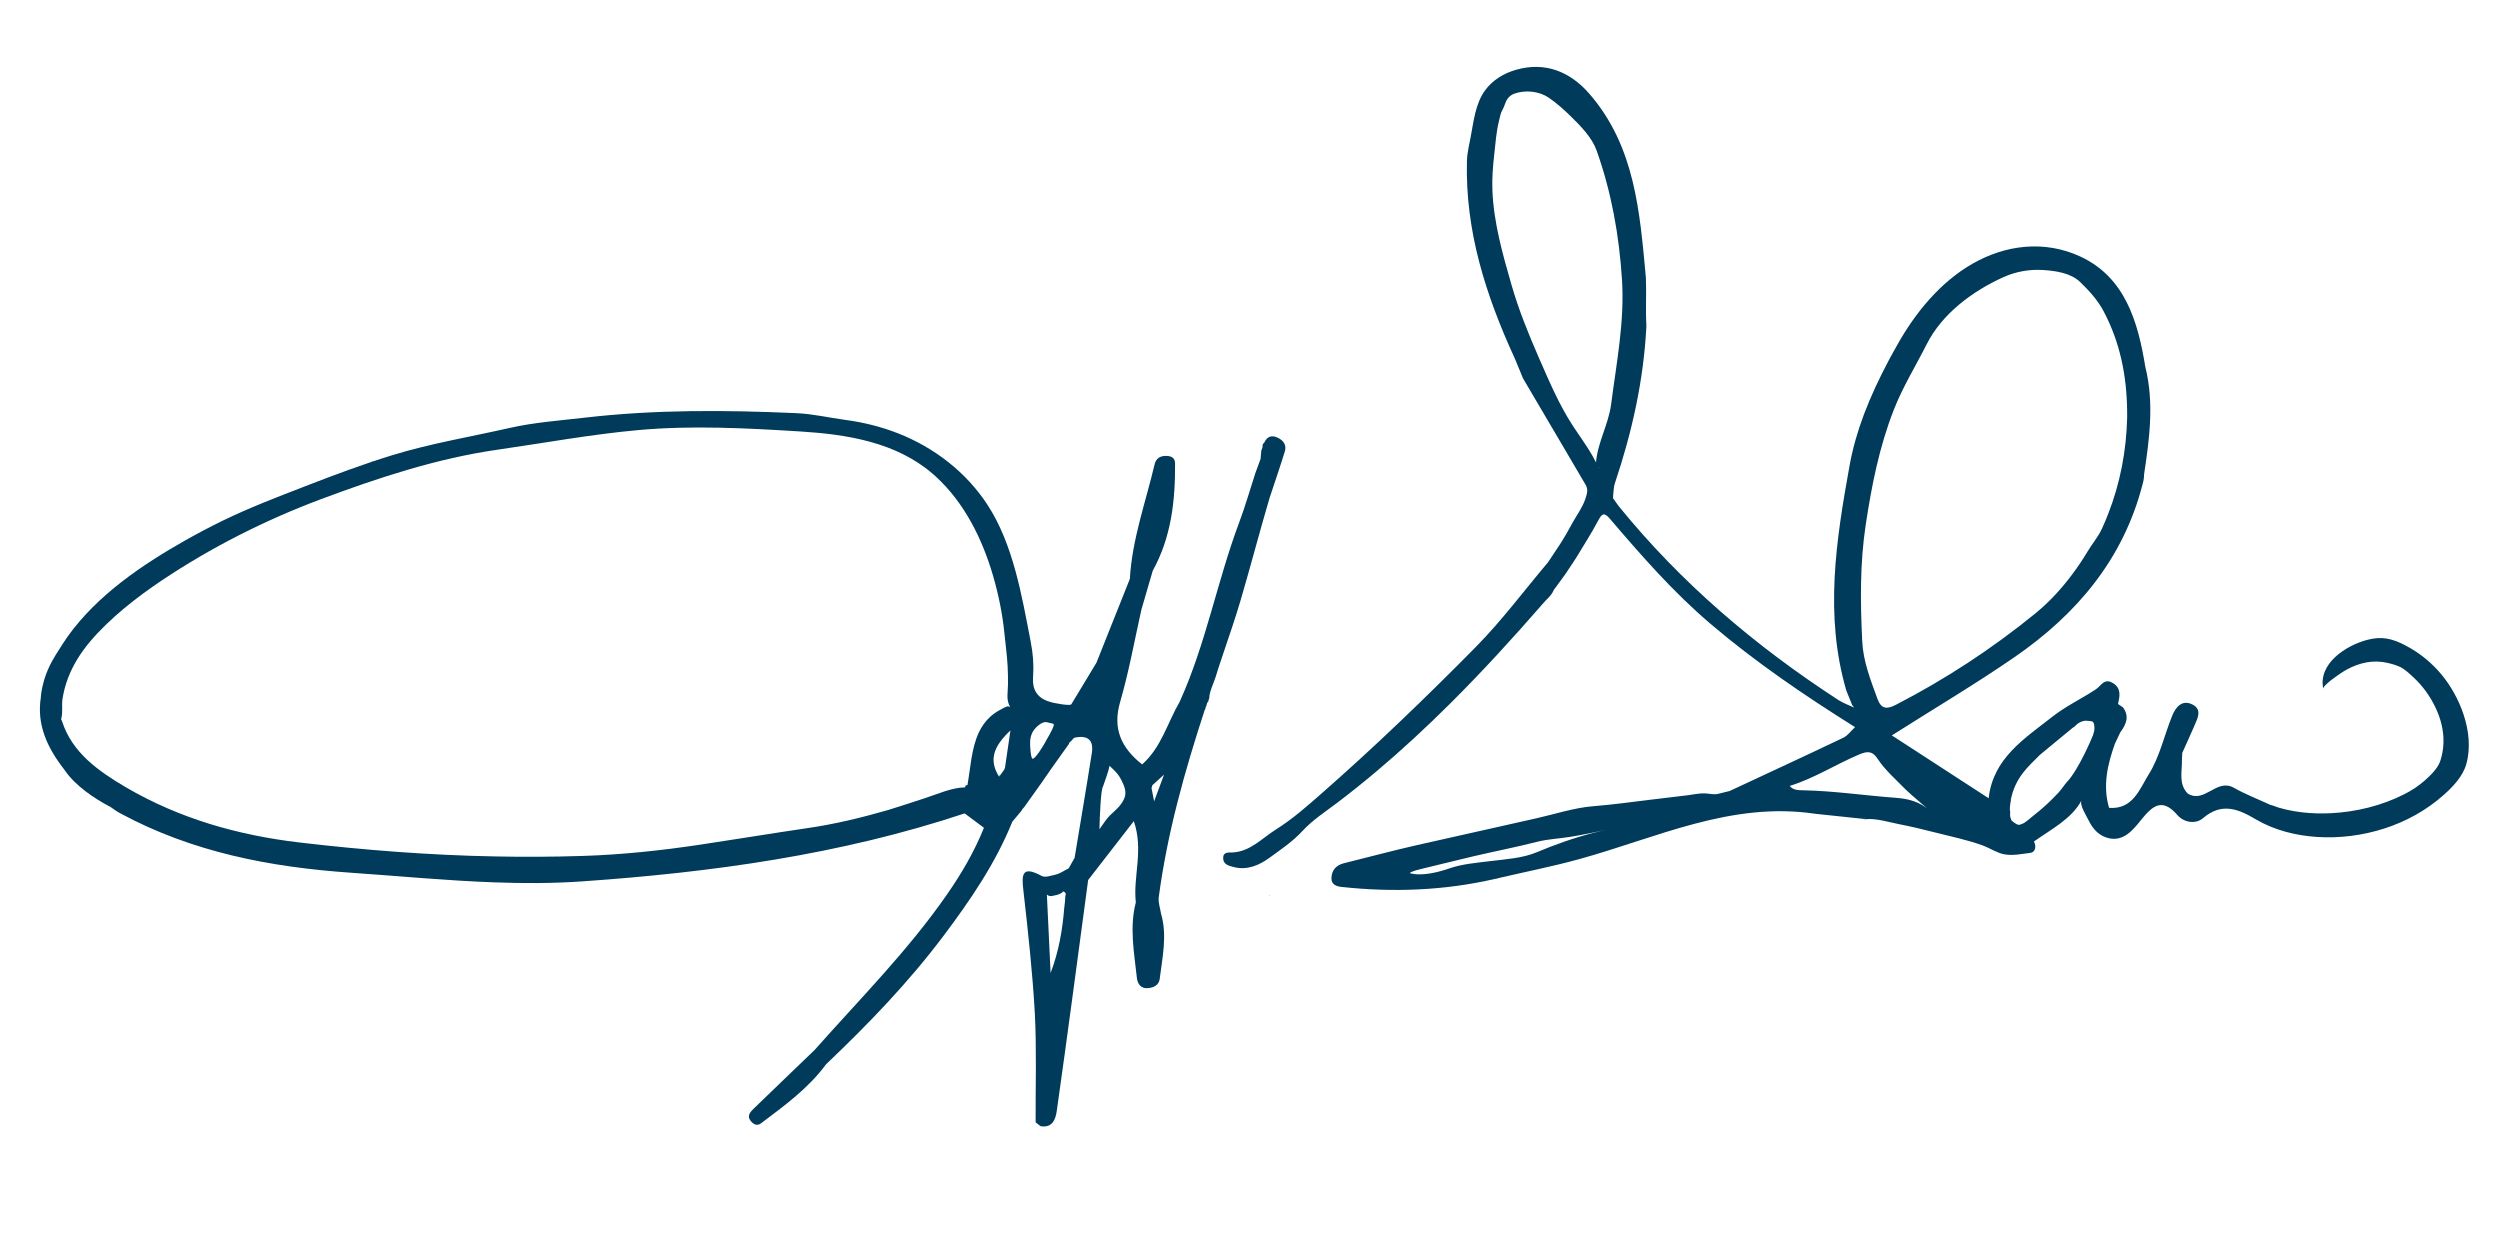
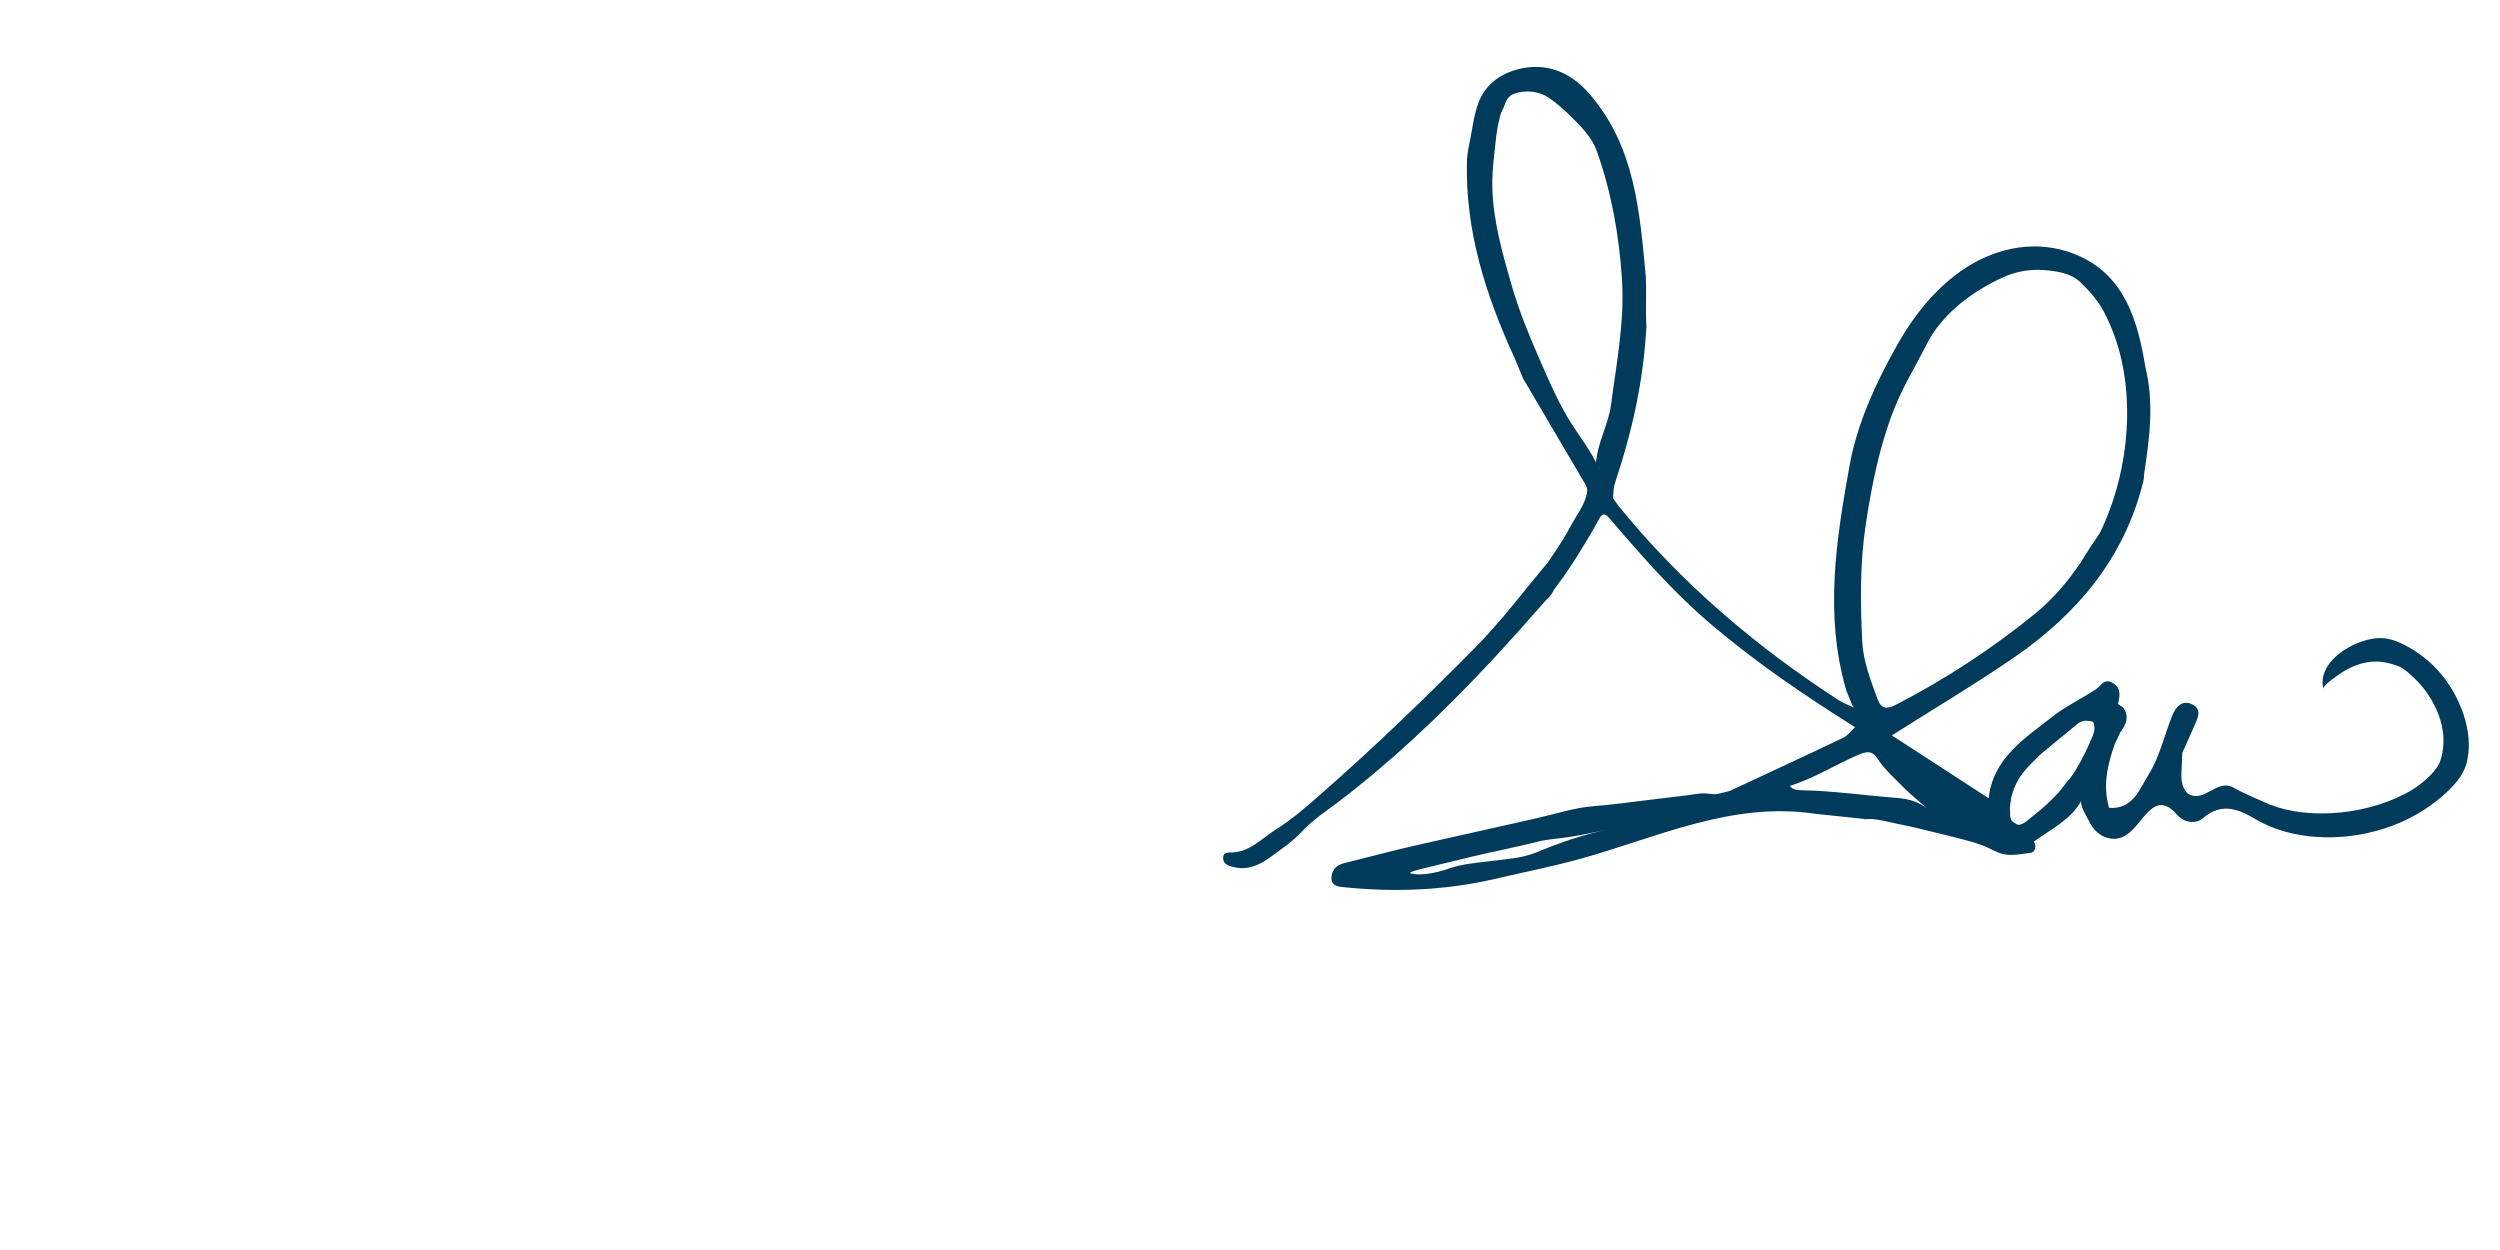
<svg xmlns="http://www.w3.org/2000/svg" version="1.1" id="Layer_1" x="0px" y="0px" viewBox="0 0 800 400" style="enable-background:new 0 0 800 400;" xml:space="preserve">
  <style type="text/css">
	.st0{fill:#003B5C;}
</style>
  <g>
    <path class="st0" d="M788.26,228.4c-1.59-4.69-4.11-9.09-6.99-12.56c-3.19-3.85-7.17-7.04-11.6-9.34   c-4.28-2.23-7.61-2.97-12.28-1.71c-6.66,1.78-15.66,7.54-13.94,15.64c-0.24-1.13,5.37-4.88,6.22-5.41   c3.75-2.36,8.23-3.8,12.67-3.19c1.78,0.24,3.68,0.74,5.34,1.43c1.68,0.7,3.33,2.29,4.65,3.51c1.49,1.38,2.84,2.92,4.03,4.57   c4.63,6.49,7.1,14.44,4.51,22.22c-0.77,2.31-3.12,4.57-4.89,6.15c-1.99,1.77-4.23,3.24-6.6,4.44c-7.23,3.67-15.46,5.68-23.53,6.08   c-3.08,0.15-6.18,0.07-9.25-0.29c-1.66-0.2-3.31-0.48-4.94-0.85c-0.86-0.2-1.72-0.42-2.57-0.67c-0.27-0.08-2.32-0.91-2.44-0.79   c-0.01,0.01-0.02,0.02-0.03,0.03c0-0.02,0-0.03,0.01-0.05c-3.97-1.84-8.08-3.42-11.85-5.55c-5.51-3.08-9.32,5.21-14.72,1.87   c-2.98-3.11-1.77-6.95-1.85-10.57c0.05-0.84,0.1-1.62,0.11-2.43c1.32-2.93,2.66-5.86,3.94-8.81c1.01-2.32,2.43-5.06-0.6-6.64   c-3.33-1.74-5.39,0.73-6.52,3.47c-2.57,6.27-4,13.21-7.54,18.83c-2.85,4.52-5.01,11.34-12.7,10.73c-2.08-7.09-0.5-13.84,1.85-20.48   c0.58-1.22,1.15-2.43,1.73-3.65c1.83-2.5,3.06-5.07,0.87-8.02c-0.53-0.36-1.05-0.72-1.58-1.08c0.55-2.48,1.14-5.01-1.64-6.69   c-2.78-1.74-3.77,0.89-5.51,2.03c-4.61,3.03-9.67,5.41-13.99,8.83c-8.83,6.94-18.85,13.19-20.26,25.99   c-10.25-6.65-20.49-13.29-30.98-20.11c13.83-8.78,26.8-16.47,39.19-25c19.92-13.71,34.87-31.36,41.05-55.38   c0.32-1.05,0.46-2.11,0.48-3.17c1.71-11.41,3.27-22.82,0.4-34.34c-2.36-14.49-6.46-28.67-20.76-35.33   c-11.42-5.31-23.93-3.84-34.67,2.35c-10.24,5.9-18.19,15.63-23.89,25.8c-0.94,1.68-1.9,3.36-2.8,5.07   c-2.95,5.58-5.67,11.29-7.9,17.2c-2.01,5.34-3.62,10.85-4.63,16.47c-4.32,23.94-8.09,47.92-1.02,72.04   c0.62,1.52,1.24,3.05,1.86,4.58c0.2,0.27,0.41,0.54,0.61,0.81c-1.67-0.79-3.45-1.41-4.99-2.4c-26.54-17.22-50.4-37.49-70.4-62.14   c-0.59-0.83-1.19-1.67-1.78-2.5c0.2-1.6,0.14-3.3,0.64-4.8c5.49-16.37,9.23-33.07,10.07-50.37c-0.31-5.09,0.04-10.2-0.16-15.29   c-1.95-20.89-3.39-41.98-18.08-58.91c-6.2-7.14-14.2-10.35-23.5-7.68c-3.94,1.13-7.59,3.33-9.99,6.72   c-2.98,4.21-3.53,9.59-4.46,14.52c-0.5,2.64-1.17,5.31-1.24,7.97c-0.07,2.76-0.04,5.53,0.11,8.29c0.28,5.42,0.98,10.82,2.02,16.15   c2.09,10.64,5.58,20.96,9.76,30.95c1.1,2.63,2.26,5.24,3.45,7.83c0.87,2.11,1.74,4.21,2.61,6.32c3.8,6.45,7.59,12.9,11.39,19.35   c1.9,3.23,3.8,6.45,5.69,9.68c0.98,1.67,1.98,3.32,2.94,5c0.86,1.5,0.53,2.67-0.04,4.42c-0.91,2.8-2.64,5.05-4.05,7.59   c-1.37,2.48-2.73,4.95-4.3,7.33c-1.2,1.81-2.4,3.62-3.6,5.43c-7.69,9.1-14.84,18.73-23.19,27.19   c-15.95,16.16-32.31,31.92-49.38,46.89c-4.69,4.11-9.25,8.15-14.54,11.47c-4.49,2.82-8.18,7.05-13.84,7.34   c-1.2,0.06-3-0.26-3.04,1.71c-0.04,2.04,1.57,2.5,3.26,2.94c4.38,1.14,8.18-0.47,11.69-3.03c3.69-2.7,7.28-5.09,10.37-8.43   c3.35-3.62,7.28-6.13,11.19-9.09c4.26-3.23,8.43-6.58,12.52-10.02c8.16-6.87,15.98-14.13,23.54-21.65   c10.31-10.25,20.12-20.99,29.66-31.95c1.18-1.49,2.83-2.59,3.55-4.44c1.25-1.7,2.49-3.4,3.74-5.11c0.84-1.27,1.68-2.54,2.52-3.8   c0.04,0.01,0.08,0.03,0.13,0.04c-0.04-0.03-0.08-0.05-0.11-0.07c0,0-0.02,0.03-0.02,0.03s0.02-0.03,0.02-0.03   c0.34-0.53,0.69-1.07,1.05-1.63c2.32-3.88,4.8-7.68,6.9-11.67c1.17-2.23,1.9-2.74,3.71-0.62c10.12,11.85,20.36,23.57,32.28,33.71   c14.48,12.31,30.13,22.94,46.2,33.01c-1.25,1.16-2.31,2.71-3.78,3.41c-12.07,5.76-24.22,11.37-36.34,17.03   c-1.2,0.3-2.39,0.59-3.59,0.89c-1.51,0.37-2.79-0.06-4.25-0.13c-1.78-0.09-3.68,0.36-5.44,0.58c-3.99,0.48-7.98,0.96-11.97,1.44   c-6.13,0.74-12.28,1.6-18.42,2.09c-6.04,0.47-12.3,2.55-18.24,3.88c-12.68,2.85-25.35,5.7-38.03,8.54   c-7.92,1.78-15.64,3.89-23.52,5.83c-2.43,0.6-3.89,2.2-3.97,4.73c-0.07,2.15,1.67,2.69,3.32,2.86c16.45,1.76,32.78,1.16,48.92-2.56   c0.5-0.06,0.99-0.16,1.47-0.34c8.47-1.97,17.02-3.66,25.4-5.96c24.86-6.82,48.75-18.6,75.7-14.56c5.15,0.54,10.31,1.09,15.46,1.63   l0.35,0.13c0,0,0.37-0.04,0.37-0.04c3.34-0.32,7.55,1,10.82,1.64c3.69,0.72,7.36,1.59,11,2.53c5.23,1.34,10.55,2.4,15.63,4.26   c2.29,0.84,4.48,2.37,6.87,2.82c2.77,0.51,5.59-0.14,8.34-0.46c1.51-0.18,2.05-1.99,1.15-3.64c5.28-3.79,12.09-7.19,15.21-13.14   c-0.71,1.38,1.72,5.22,2.35,6.49c1.36,2.76,3.35,4.92,6.45,5.61c4.71,1.04,7.69-2.63,10.27-5.85c3.52-4.36,6.65-7.34,11.61-1.59   c2.13,2.48,5.9,2.98,8.18,1.04c6.05-5.21,11.41-2.93,16.96,0.37c5.94,3.47,12.8,5.19,19.63,5.62c7.22,0.46,14.55-0.49,21.44-2.7   c6.97-2.23,13.47-5.83,18.95-10.68c2.97-2.63,6.17-5.97,7.28-9.85C790.67,239.46,790.07,233.74,788.26,228.4z M470.32,45.96   c0.15-0.15,0.3-0.31,0.46-0.46C470.65,45.65,470.5,45.81,470.32,45.96z M475.99,51.23c0.01-0.02,0.02-0.05,0.04-0.08   c0.02,0.05,0.03,0.1,0.05,0.16C476.04,51.28,476.01,51.26,475.99,51.23z M505.39,139.35c-0.7-1.02-1.39-2.04-2.07-3.08   c-4.45-6.83-7.61-14.33-10.87-21.77c-3.32-7.58-6.44-15.28-8.74-23.24c-0.02-0.08-0.05-0.16-0.07-0.24   c-2.84-9.84-5.67-19.84-6.07-30.13c-0.15-3.81,0.15-7.62,0.58-11.41c0.4-3.58,0.65-7.33,1.53-10.81c0.29-1.13,0.49-2.52,1.11-3.53   c0.67-1.08,0.84-2.43,1.61-3.51c0.56-0.78,1.29-1.34,2.19-1.66c3.49-1.24,7.85-0.83,10.93,1.24c2.65,1.79,5.06,3.97,7.32,6.2   c3.08,3.04,6.6,6.61,8.08,10.77c4.76,13.37,7.22,27.21,8.12,41.35c0.85,13.45-1.77,26.59-3.48,39.83   c-0.84,6.47-4.31,12.14-4.84,18.61C509.21,144.92,507.3,142.15,505.39,139.35z M511.82,149.49c-0.01,0.02-0.03,0.04-0.04,0.06   l-0.32-0.03c0-0.01-0.01-0.01-0.01-0.02C511.58,149.49,511.71,149.48,511.82,149.49z M642.85,262.92L642.85,262.92   C642.84,262.92,642.84,262.92,642.85,262.92C642.85,262.92,642.85,262.92,642.85,262.92z M597.04,167.86   c1.89-12.49,4.32-24.81,8.95-36.66c2.88-7.38,7.02-14.04,10.55-21.04c4.94-9.81,14.72-17.03,24.55-21.47   c3.99-1.8,8.42-2.58,12.79-2.28c3.97,0.27,8.76,0.94,11.75,3.82c2.85,2.74,5.65,5.82,7.51,9.34c5.27,9.95,7.39,20.57,7.54,31.7   c0.01,0.77-0.02,1.55,0.01,2.32c-0.25,10.6-2.22,21.07-6.11,30.95c-0.61,1.55-1.24,3.09-1.94,4.6c-1.24,2.69-3.19,4.93-4.69,7.45   c-1.47,2.46-3.08,4.85-4.8,7.15c-3.44,4.62-7.36,8.9-11.83,12.55c-13.86,11.29-28.77,21.06-44.69,29.27   c-2.91,1.5-4.66,1.3-5.84-1.92c-2.2-6.01-4.58-12.03-4.88-18.47C595.3,192.7,595.16,180.24,597.04,167.86z M496.02,271   c-1.42,0.55-2.82,1.12-4.21,1.7c-4.65,1.96-10.02,2.24-14.97,2.86c-4.34,0.55-8.89,0.89-13.01,2.32   c-3.59,1.25-8.99,2.62-12.74,1.51c0.83-0.69,2.99-1.14,4.15-1.43c1.77-0.43,3.54-0.87,5.31-1.3c3.54-0.87,7.08-1.73,10.63-2.57   c6.88-1.63,13.8-2.95,20.64-4.7c3.5-0.9,7.11-1.02,10.67-1.6c3.99-0.65,7.95-1.5,11.91-2.32C508.18,266.76,501.97,268.7,496.02,271   z M577.28,252.9c-1.63-0.03-3.49,0.02-4.57-1.41c7.8-2.4,14.67-6.86,22.13-10.02c2.62-1.11,4.27-1.28,5.96,1.29   c2.44,3.73,5.86,6.65,8.95,9.83c1.34,1.38,6.93,6,6.75,6.01c-0.2-0.13-0.4-0.28-0.57-0.44c-2.89-2-6.14-2.64-9.6-2.89   C596.64,254.55,587.01,253.11,577.28,252.9z M596.48,261.95c0.15-0.12,0.3-0.33,0.42-0.25   C596.76,261.78,596.62,261.87,596.48,261.95z M655.69,257.56L655.69,257.56C655.69,257.56,655.69,257.56,655.69,257.56   L655.69,257.56L655.69,257.56z M661.35,250.32c-0.3,0.25-2.14,2.91-3.07,3.79c0-0.01-0.01,0-0.04,0.02   c0.01-0.01,0.03-0.02,0.04-0.02c-0.03,0.03-0.05,0.04-0.04,0.02c-1.19,1.28-3.15,3.23-5.48,5.21c-4.13,3.23-4.51,4.01-6.4,4.56   c-0.76,0.22-1.56-0.51-1.65-0.56c-0.14-0.07-0.27-0.16-0.39-0.25c-0.05-0.04-0.1-0.09-0.15-0.13c-0.06-0.06-0.13-0.11-0.19-0.17   c-0.09-0.05-0.18-0.11-0.25-0.18c0,0,0,0,0,0c-0.08-0.09-0.13-0.19-0.15-0.3c-0.01-0.03-0.01-0.07-0.01-0.1   c-0.06-0.11-0.1-0.23-0.15-0.35c-0.03-0.08-0.06-0.17-0.08-0.25c-0.01-0.05-0.03-0.1-0.04-0.16c-0.02-0.12-0.04-0.24-0.05-0.36   c0-0.04-0.01-0.09-0.01-0.14c-0.01-0.13-0.01-0.27-0.01-0.4c0-0.03,0-0.06,0-0.08c0.01-0.15,0.02-0.3,0.04-0.45   c-0.13-0.58-0.14-1.21-0.09-1.8c0,0,0,0,0,0c0.02-0.2,0.03-0.39,0.06-0.58c0.07-0.57,0.16-1.16,0.29-1.74   c-0.04,0.06-0.07,0.11-0.11,0.17c1.49-7.44,5.65-10.76,9.27-14.43c0.05-0.07,0.74-0.67,0.87-0.74c0.2-0.1,9.45-7.87,9.76-8.05   c0.09-0.05,0.41-0.26,0.44-0.28c0.12-0.1,0.79-0.74,1.03-0.94c0.58-0.49,1.82-1,2.59-1.01c0.54-0.01,1.91,0.17,2.01,0.2   c0.2,0.06,0.36,0.19,0.48,0.37c0.03,0.05,0.06,0.1,0.08,0.15c0.05,0.1,0.1,0.21,0.13,0.32c0.03,0.11,0.04,0.23,0.06,0.34   c0.01,0.05,0.01,0.1,0.01,0.15c-0.01,0.11,0.06,0.6,0.07,0.74c0,0.08,0,0.15,0,0.23c0,0,0,0.01,0,0.01   c-0.01,0.53-0.11,1.06-0.3,1.56c-0.05,0.13-0.15,0.66-0.23,0.74C669.71,235.42,665.26,246.25,661.35,250.32z M781.87,219.85   c0.06-0.2,0.12-0.41,0.19-0.66C782,219.46,781.94,219.67,781.87,219.85z" />
    <path class="st0" d="M773.07,217.46c-0.01-0.02-0.02-0.03-0.03-0.05c0,0,0,0,0,0L773.07,217.46z" />
-     <path class="st0" d="M390.43,212.15c0.41-1.23,0.83-2.47,1.24-3.7c1.83-5.41,3.68-10.81,5.3-16.29c3.2-10.86,6.05-21.84,9.26-32.71   c1.65-5,3.37-9.98,4.92-15.01c0.61-1.98-0.4-3.45-2.21-4.34c-1.94-0.96-3.43-0.49-4.36,1.51l-0.08,0.11   c-0.53,0.32-0.49,0.84-0.48,1.35c-0.14,0.39-0.27,0.78-0.41,1.17c-0.08,0.88-0.15,1.76-0.23,2.63c-0.55,1.49-1.1,2.99-1.65,4.48   c-1.72,5.28-3.24,10.64-5.19,15.83c-7.06,18.83-10.64,38.81-18.97,57.22c-0.01,0.02-0.01,0.05-0.02,0.07   c-3.95,6.73-5.89,14.69-12.07,20.14c-6.7-5.31-9.57-11.46-6.99-20.14c2.77-9.61,4.56-19.52,6.75-29.36   c1.21-4.15,2.42-8.3,3.63-12.46c5.93-10.73,7.24-22.43,7.15-34.41c-0.01-1.57-1.04-2.29-2.64-2.35c-2.07-0.08-3.44,0.7-3.92,2.76   c-2.87,12.15-7.2,23.99-7.91,36.61c-3.56,8.93-7.13,17.87-10.69,26.81c-2.68,4.41-5.36,8.88-8.03,13.29   c-0.39,0.65-5.56-0.41-6.32-0.61c-1.86-0.48-3.64-1.3-4.77-2.91c-1.24-1.76-1.26-3.74-1.14-5.78c0.23-3.72-0.07-7.07-0.78-10.73   c-2.83-14.61-5.56-31.12-13.81-43.77c-6.83-10.47-17.03-18.34-28.63-22.89c-5.3-2.08-10.87-3.48-16.51-4.25   c-0.16-0.02-0.33-0.04-0.49-0.07c-5.26-0.71-10.21-1.9-15.51-2.14c-22.7-1.01-45.21-1.18-67.83,1.45c-8,0.93-16.13,1.5-24,3.29   c-12.53,2.85-25.33,4.96-37.63,8.75c-9.35,2.89-18.53,6.32-27.65,9.86c-8.98,3.48-17.96,6.89-26.62,11.12   c-4.02,1.96-7.98,4.05-11.87,6.25c-13.93,7.89-28.13,17.52-37.56,30.67c-1.08,1.51-2.05,3.09-3.05,4.66   c-0.79,1.24-3.17,4.71-4.56,9.42c-0.05,0.2-0.15,0.45-0.15,0.64c-0.45,1.49-0.74,3.08-0.89,4.71v0.2   c-1.34,8.63,2.03,15.97,7.34,22.81c0.12,0.17,0.25,0.35,0.38,0.52c3.18,4.67,9.07,8.82,14.6,11.68c1.04,0.74,2.08,1.49,3.22,2.08   c23.01,12.4,47.86,17.16,73.65,18.95c15.23,1.04,30.55,2.53,45.78,3.08c9.42,0.35,18.8,0.35,28.17-0.3   c41.46-2.88,82.73-8.53,122.51-21.77c0.01,0,0.02,0.01,0.03,0.01c-0.01,0-0.02,0.01-0.03,0.01c2.06,1.54,4.12,3.08,6.15,4.59   c-3.11,7.73-7.2,14.68-11.83,21.35c-12.48,17.99-27.92,33.46-42.37,49.77c-6.49,6.24-12.99,12.46-19.45,18.73   c-1.04,1.01-2.25,2.27-1.1,3.8c0.76,1.01,1.95,2.03,3.43,0.91c7.51-5.66,15.14-11.18,20.8-18.88   c13.5-12.84,26.41-26.22,37.63-41.16c8.58-11.43,16.62-23.18,22-36.53c0.01,0,0.02,0,0.03-0.01c0.94-1.14,1.93-2.28,2.88-3.42   c0.15-0.4,0.45-0.74,0.74-1.04h0.05c0-0.02,0.01-0.03,0.01-0.05c1.87-2.62,3.74-5.24,5.6-7.85c1.09-1.58,2.18-3.12,3.26-4.7   c1.84-2.58,3.67-5.16,5.51-7.74v-0.05c0.1-0.5,0.5-0.69,0.84-0.99c0.2-0.35,0.55-0.6,0.84-0.94c4.17-0.94,6.35,0.55,5.65,4.91   c-1.74,11.16-3.67,22.31-5.5,33.47c-0.02,0.15-0.19,0.34-0.26,0.47c-0.1,0.19-0.21,0.37-0.31,0.56c-0.2,0.36-0.4,0.72-0.6,1.07   c-0.2,0.35-0.41,0.7-0.6,1.06c-0.15,0.3-0.31,0.37-0.62,0.51c-0.4,0.19-0.76,0.37-1.13,0.61c-0.39,0.24-0.79,0.46-1.21,0.65   c-0.99,0.45-1.99,0.63-3.03,0.88c-0.91,0.21-1.98,0.47-2.84-0.01c-6.1-3.27-6.45-0.69-5.8,4.66c1.49,13.09,2.93,26.24,3.67,39.38   c0.59,11.55,0.2,23.2,0.25,34.87c0.01,0,0.02,0.01,0.04,0.01c0.48,0.37,0.96,0.74,1.44,1.11c0-0.01,0-0.02,0-0.03   c0,0.02,0.01,0.03,0.02,0.05c0,0,0.05,0.05,0.06,0.05c3.96,0.71,4.87-2.48,5.22-4.95c3.48-24.59,6.72-49.21,10.03-73.82   c4.75-6.13,9.5-12.25,14.61-18.84c3.21,9.31-0.28,17.68,0.64,26c-2.08,8.08-0.53,16.12,0.34,24.15c0.19,1.76,1.13,3.45,3.42,3.3   c1.91-0.13,3.63-0.92,3.89-2.98c0.85-6.95,2.47-13.91,0.4-20.95c-0.26-1.73-0.93-3.51-0.71-5.17c2.72-20.52,8.3-40.34,14.72-59.96   c0.22-0.22,0.3-0.49,0.24-0.79c0.49-0.52,0.27-1.37,0.86-1.85c0.1-0.34,0.2-0.69,0.3-1.03c0.01-0.02,0.03-0.04,0.05-0.06   c0-0.04,0-0.07,0-0.11c0.02-1.93,1.43-4.8,2.06-6.75C389.45,215.11,389.94,213.63,390.43,212.15z M336.56,286.74   c1.12-0.23,2.26-0.4,3.25-1.05c0.12-0.15,0.24-0.3,0.36-0.45c0,0,0,0,0,0c1.38,0.5,0.7,1.13,0.7,1.83c0,1.19-0.22,2.53-0.32,3.52   c-0.55,6.94-1.74,13.89-4.36,20.78c-0.4-8.37-0.79-16.74-1.19-25.11C335.43,286.69,335.98,286.78,336.56,286.74z M372.49,247.89   c-1.24,3.42-1.98,5.36-3.17,8.53c-0.44-2.22-0.64-3.22-0.84-4.25c0,0,0,0,0,0c0.13-0.27,0.21-0.54,0.25-0.84   c-0.01-0.01-0.01-0.01-0.02-0.02c0,0,0,0,0.01-0.01C369.61,250.52,370.51,249.72,372.49,247.89z M334.7,231.07   c0.06,0,0.12,0.01,0.19,0.02c0.77,0.18,1.53,0.36,2.3,0.55c-0.08,0.07-0.13,0.15-0.15,0.25c0.08-0.02,0.16-0.03,0.25-0.03   c-0.57,2.03-2.05,4.15-3.03,6.04c-0.38,0.73-3.09,5.16-3.84,4.88c-0.64-0.24-0.76-4-0.79-4.66c-0.06-1.62,0.29-3.26,1.27-4.58   C331.6,232.59,333.34,230.99,334.7,231.07z M319.92,248.28v-0.45c-0.1,0.25-0.15,0.5-0.2,0.74c-3.32-5.31-1.93-9.62,3.62-14.83   c-0.74,5.21-1.29,8.73-1.79,12.25c-0.15,0-0.25,0.05-0.35,0.05c0.1,0.05,0.15,0.1,0.25,0.1   C320.91,246.85,320.41,247.59,319.92,248.28z M224.14,270.28c-12.5,1.88-25.1,3.22-37.69,3.62c-9.47,0.3-18.9,0.35-28.37,0.15   c-20.83-0.4-41.61-2.03-62.29-4.46c-19.64-2.33-38.29-7.59-55.6-17.71c-8.83-5.21-17.16-11.11-20.33-21.08   c-0.1-0.15-0.2-0.35-0.25-0.5c0-0.15-0.05-0.3,0-0.45c0.53-1.58,0.1-4.31,0.38-6.13c0.35-2.3,0.95-4.56,1.78-6.74   c1.62-4.29,4.12-8.2,7.07-11.7c6.32-7.47,14.99-14.24,23.09-19.65c15.71-10.5,33-19.24,50.69-25.86   c18.19-6.81,37.15-13.07,56.43-15.84c14.88-2.14,30.09-4.93,45.06-6.29c17.3-1.58,34.65-0.64,52.02,0.43   c14.85,0.92,30.51,3.41,42.19,13.42c0.36,0.31,0.72,0.62,1.07,0.94c9.22,8.43,14.97,20.04,18.41,31.89c1.74,5.99,3,12.2,3.62,18.41   c0.35,3.49,0.83,6.97,1.02,10.47c0.1,1.92,0.14,3.85,0.12,5.77c-0.02,2.63-0.68,4.86,0.68,7.28c-0.16-0.04-0.32-0.13-0.49-0.2   c-0.56-0.22-2.53,1.01-3.04,1.29c-1,0.55-1.94,1.21-2.79,1.98c-1.6,1.44-2.84,3.22-3.74,5.17c-2.35,5.08-2.63,11.31-3.6,16.77   c-0.39-0.14-0.85,0.3-0.72,0.7c-4.29,0.02-9.08,2.25-13.11,3.53c-3.84,1.22-7.65,2.54-11.5,3.7c-0.02,0.01-0.04,0.01-0.06,0.02   c-8.59,2.47-17.3,4.58-26.16,5.84C246.71,266.71,235.45,268.59,224.14,270.28z M351.82,265.37c0.08-4.08,0.46-12.65,1.08-13.52   c0.25-0.84,1.84-4.86,2.13-6.79c1.75,1.61,2.83,2.59,3.9,4.74c0.95,1.91,1.71,3.81,0.77,5.86c-1.02,2.22-2.74,3.58-4.45,5.2   C353.91,262.14,352.93,263.88,351.82,265.37z" />
-     <path class="st0" d="M406.14,286.72c0.18-0.1,0.13-0.28,0.13-0.44C406.22,286.43,406.18,286.58,406.14,286.72z" />
-     <path class="st0" d="M118.8,147.9c0.27-0.09,0.55-0.18,0.82-0.27C119.31,147.6,119.03,147.69,118.8,147.9z" />
-     <polygon class="st0" points="649.99,258.6 650.04,258.55 649.99,258.55  " />
  </g>
-   <path class="st0" d="M671.75,228.47" />
</svg>